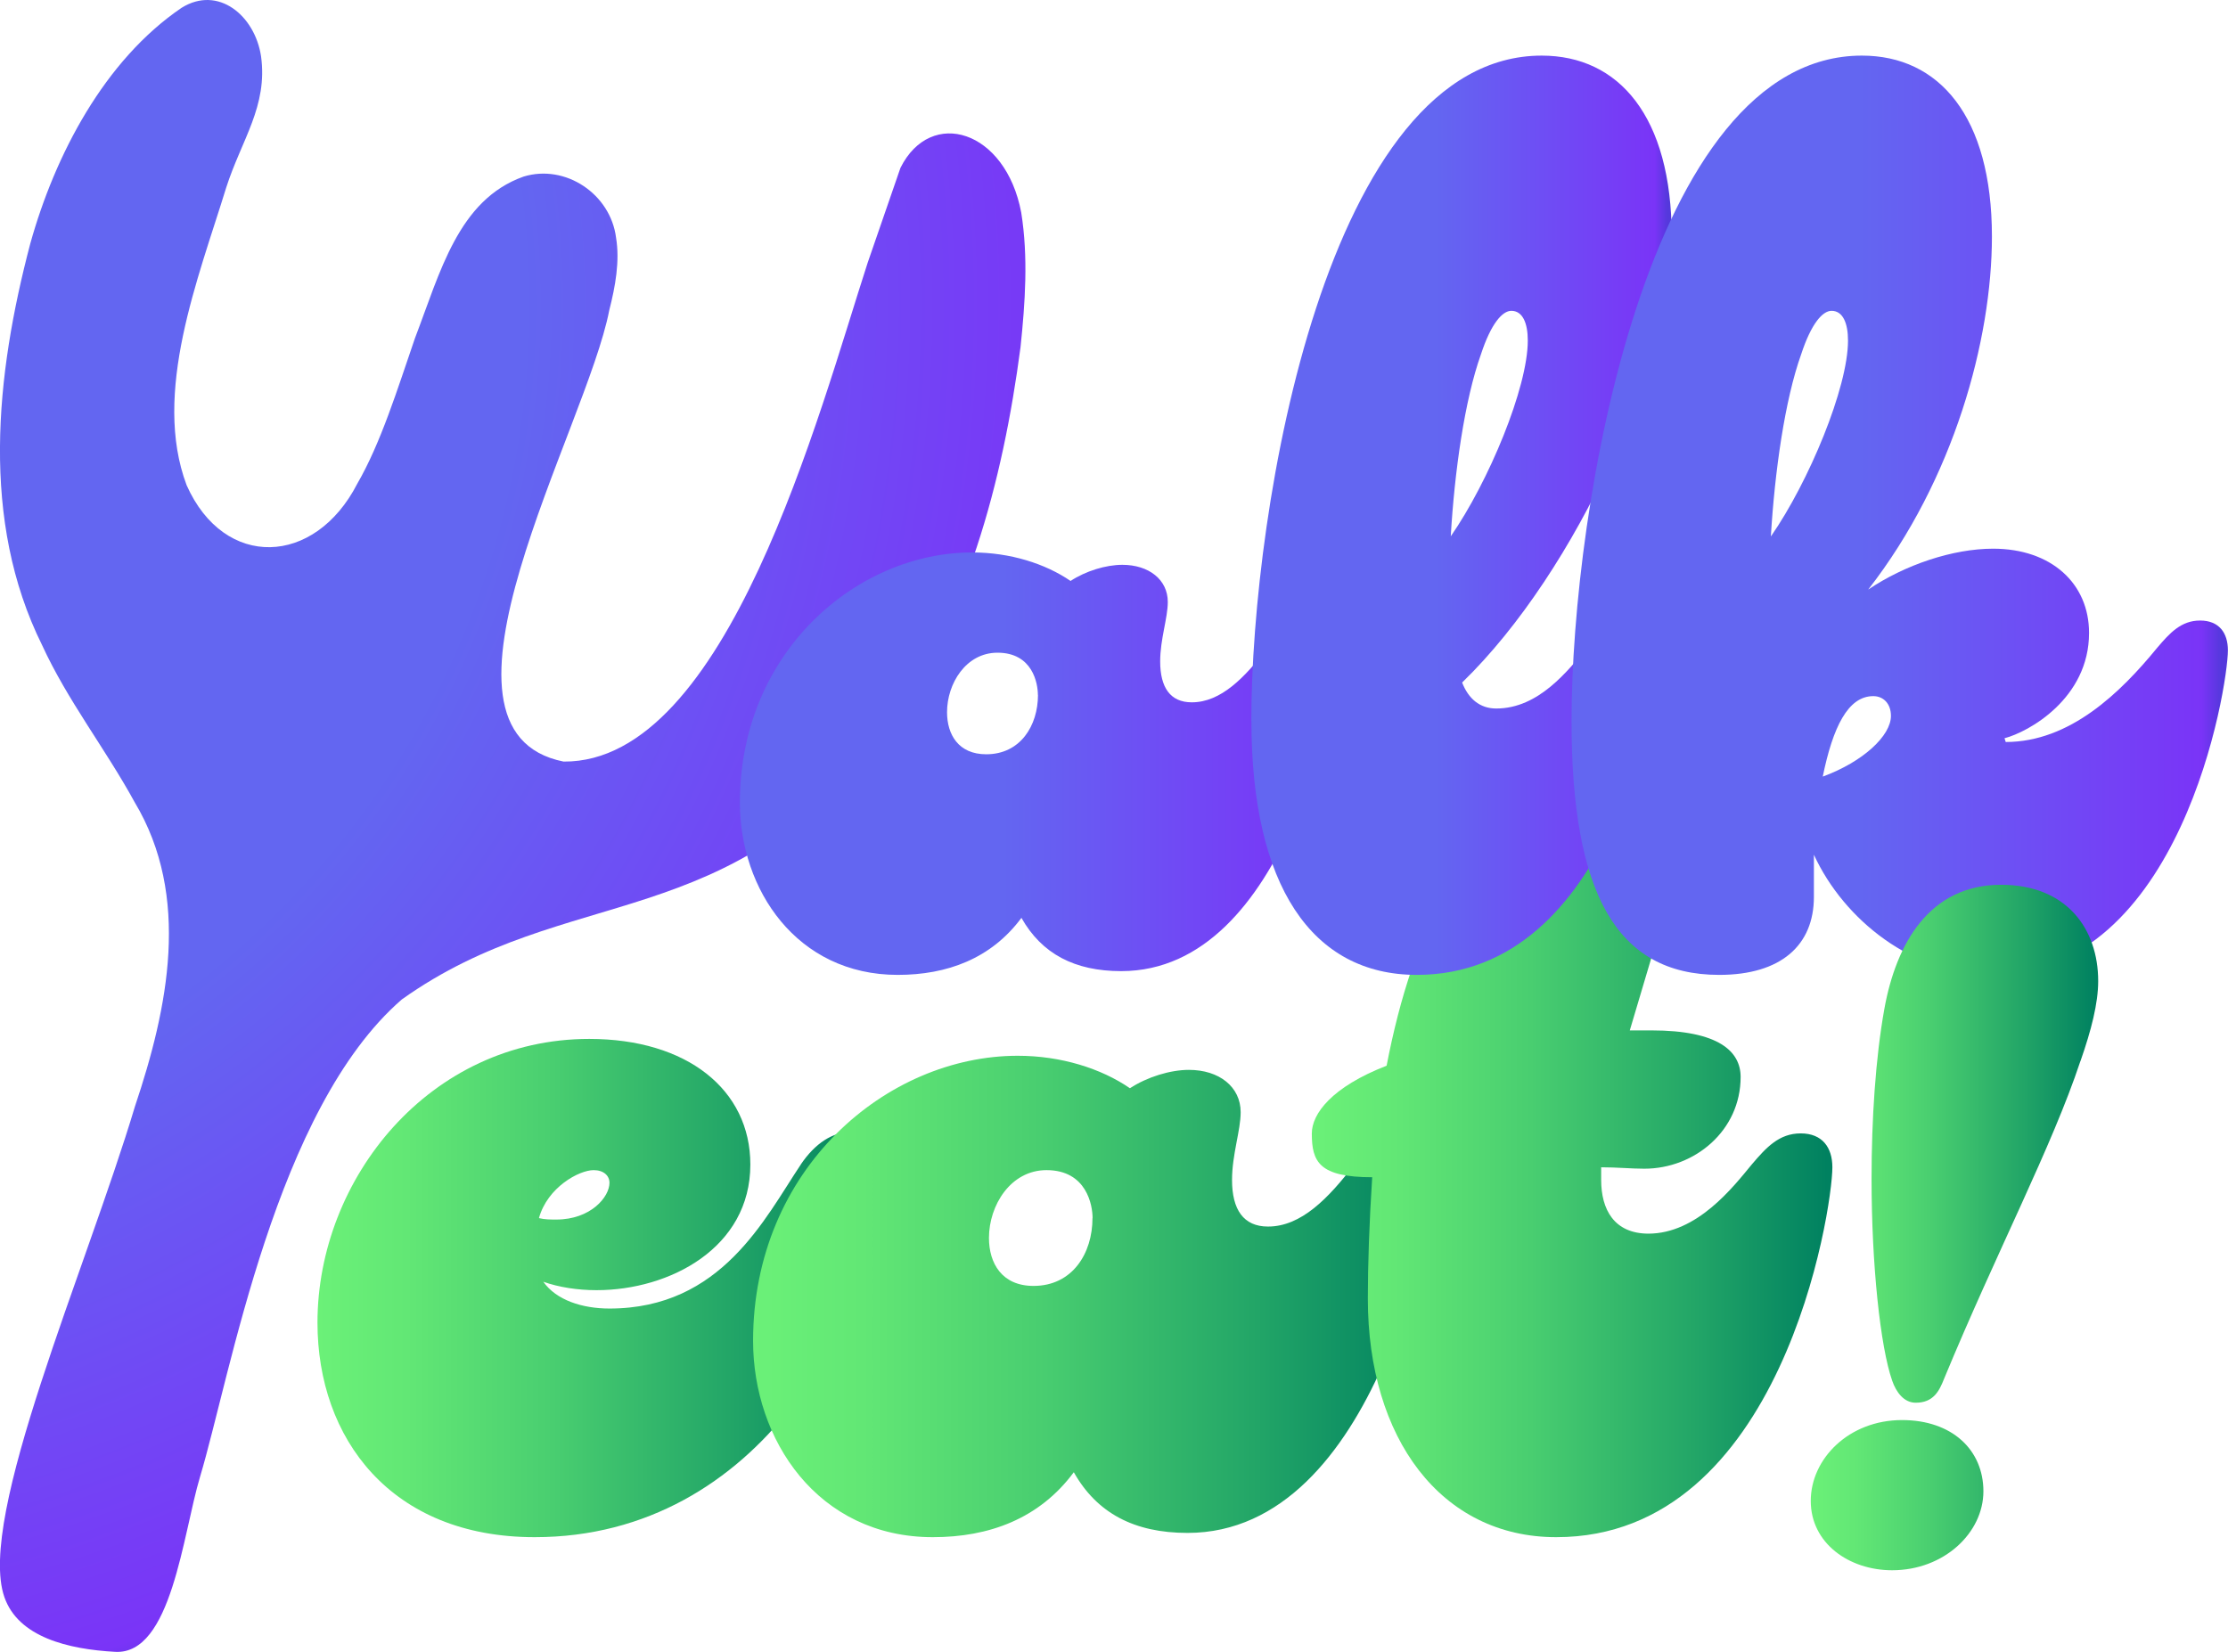
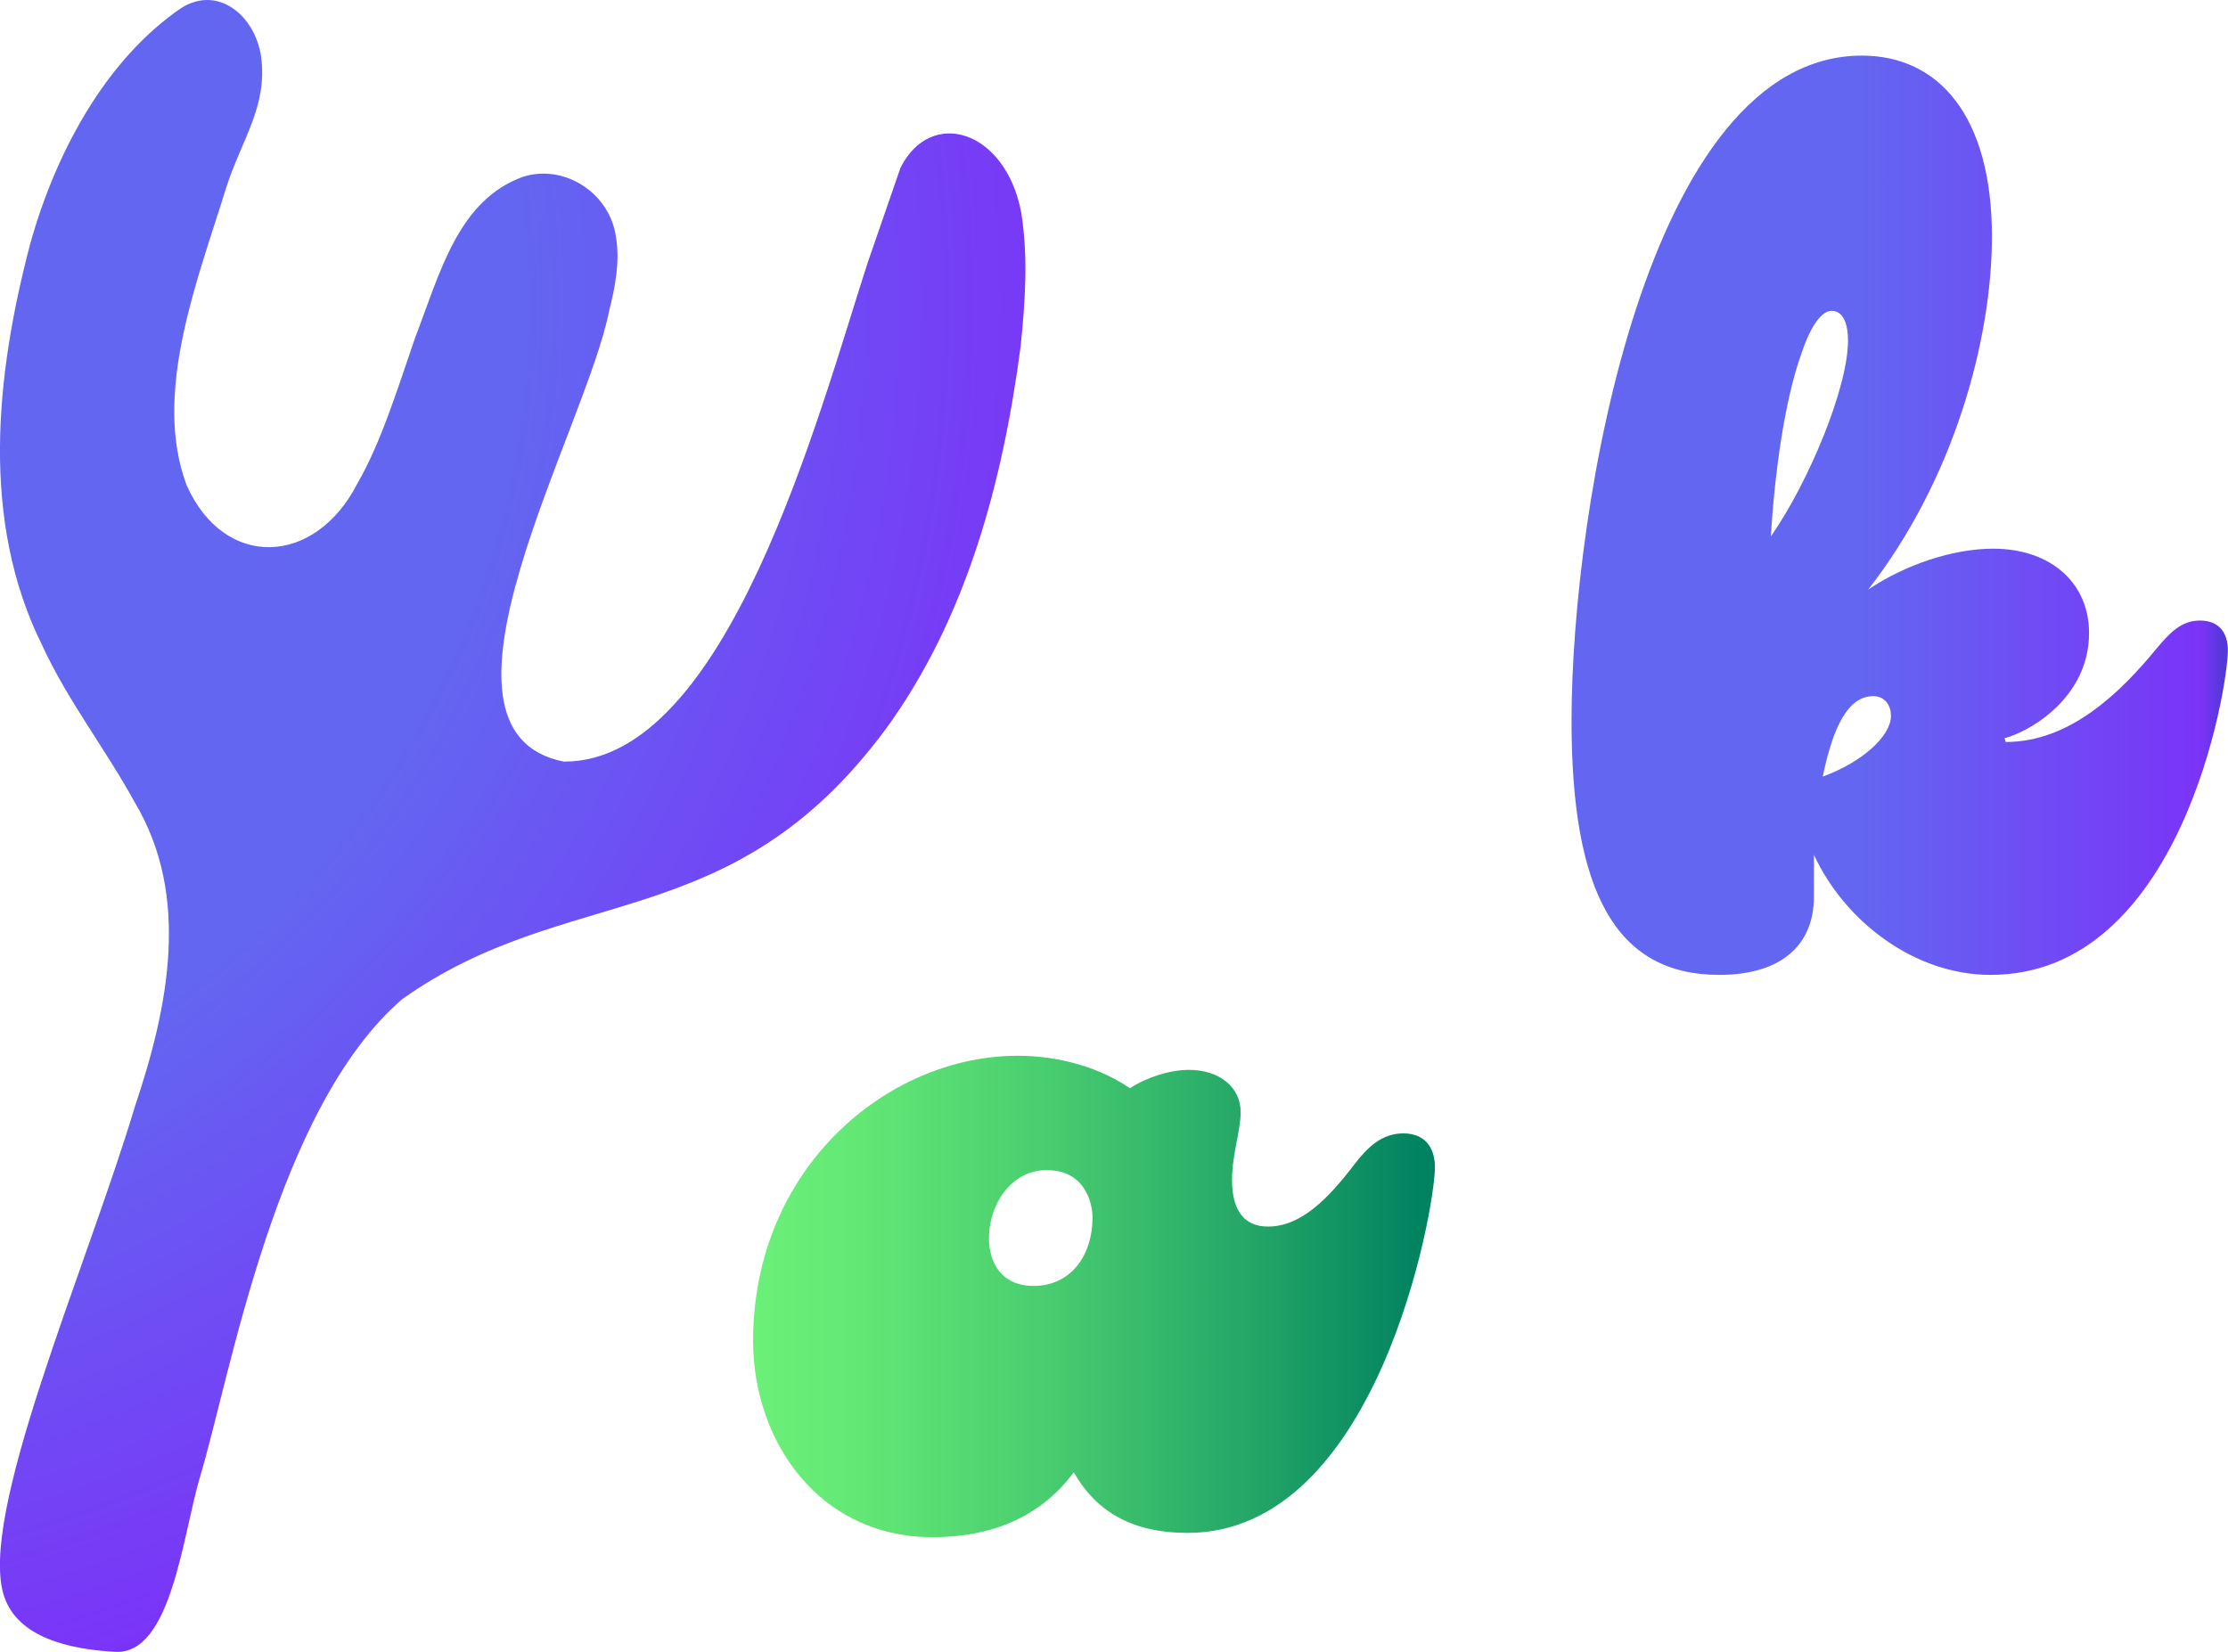
<svg xmlns="http://www.w3.org/2000/svg" xmlns:xlink="http://www.w3.org/1999/xlink" id="Capa_2" data-name="Capa 2" viewBox="0 0 219.52 162.79">
  <defs>
    <style>
      .cls-1 {
        fill: url(#Nueva_muestra_de_degradado_1-2);
      }

      .cls-2 {
        fill: url(#Nueva_muestra_de_degradado_1-3);
      }

      .cls-3 {
        fill: url(#Degradado_sin_nombre_1153);
      }

      .cls-4 {
        fill: url(#Degradado_sin_nombre_1205);
      }

      .cls-5 {
        fill: url(#Nueva_muestra_de_degradado_1);
      }

      .cls-6 {
        fill: url(#Degradado_sin_nombre_1153-4);
      }

      .cls-7 {
        fill: url(#Degradado_sin_nombre_1153-3);
      }

      .cls-8 {
        fill: url(#Degradado_sin_nombre_1153-2);
      }
    </style>
    <radialGradient id="Degradado_sin_nombre_1205" data-name="Degradado sin nombre 1205" cx="-32.53" cy="30.01" fx="-32.53" fy="30.01" r="145.09" gradientUnits="userSpaceOnUse">
      <stop offset="0" stop-color="#6366f1" />
      <stop offset=".58" stop-color="#6366f1" />
      <stop offset=".96" stop-color="#7a34f7" />
      <stop offset=".99" stop-color="#5438dc" />
    </radialGradient>
    <linearGradient id="Degradado_sin_nombre_1153" data-name="Degradado sin nombre 1153" x1="31.28" y1="126.93" x2="86.55" y2="126.93" gradientUnits="userSpaceOnUse">
      <stop offset="0" stop-color="#6bf178" />
      <stop offset=".16" stop-color="#62e775" />
      <stop offset=".42" stop-color="#49ce70" />
      <stop offset=".74" stop-color="#22a567" />
      <stop offset=".99" stop-color="#008160" />
    </linearGradient>
    <linearGradient id="Degradado_sin_nombre_1153-2" data-name="Degradado sin nombre 1153" x1="74.21" y1="127.76" x2="141.38" y2="127.76" xlink:href="#Degradado_sin_nombre_1153" />
    <linearGradient id="Degradado_sin_nombre_1153-3" data-name="Degradado sin nombre 1153" x1="129.24" y1="115.38" x2="180.54" y2="115.38" xlink:href="#Degradado_sin_nombre_1153" />
    <linearGradient id="Nueva_muestra_de_degradado_1" data-name="Nueva muestra de degradado 1" x1="72.9" y1="75.25" x2="131.86" y2="75.25" gradientUnits="userSpaceOnUse">
      <stop offset="0" stop-color="#6366f1" />
      <stop offset=".44" stop-color="#6366f1" />
      <stop offset=".96" stop-color="#7a34f7" />
      <stop offset=".99" stop-color="#5438dc" />
    </linearGradient>
    <linearGradient id="Nueva_muestra_de_degradado_1-2" data-name="Nueva muestra de degradado 1" x1="123.29" y1="50.77" x2="164.71" y2="50.77" xlink:href="#Nueva_muestra_de_degradado_1" />
    <linearGradient id="Nueva_muestra_de_degradado_1-3" data-name="Nueva muestra de degradado 1" x1="154.84" y1="50.77" x2="219.52" y2="50.77" xlink:href="#Nueva_muestra_de_degradado_1" />
    <linearGradient id="Degradado_sin_nombre_1153-4" data-name="Degradado sin nombre 1153" x1="178.41" y1="120.97" x2="206.72" y2="120.97" xlink:href="#Degradado_sin_nombre_1153" />
  </defs>
  <g id="Capa_1-2" data-name="Capa 1">
    <path class="cls-4" d="M88.72,16.54c3-6,10.37-3.74,11.9,4.41.7,4.39.39,8.86-.07,13.26-1.75,13.28-5.33,26.75-13.29,37.65-15.24,20.57-31.28,14.95-47.67,26.63-12.43,10.78-16.88,37.04-19.88,47.04-1.71,5.7-2.81,17.55-8.35,17.25-4.65-.25-9.56-1.45-10.93-5.4-2.73-7.85,8.05-32.28,12.87-48.36,3.25-9.68,5.54-20.68-.04-29.98-2.87-5.25-6.61-10.01-9.11-15.46C-1.95,51.29-.43,36.96,2.98,24.02,5.42,15.25,10.3,5.93,17.89.77c3.61-2.25,7.22.76,7.83,4.77.68,4.94-1.92,8.22-3.44,12.97-2.74,8.92-7.31,20.21-3.89,29.31,3.71,8.33,12.63,7.99,16.81-.15,2.31-3.99,3.94-9.26,5.68-14.33,2.48-6.47,4.26-13.65,10.71-15.94,4.13-1.26,8.57,1.72,9.11,6.03.38,2.29-.07,4.8-.67,7.14-2.26,11.71-19.64,41.46-4.5,44.48,16.14.12,25.14-34.31,29.96-49.16" />
-     <path class="cls-3" d="M78.9,114.75c1.42-2.09,3.12-3.2,4.96-3.2,1.42,0,2.69,1.39,2.69,3.48,0,14.47-11.62,36.45-33.87,36.45-14.17,0-21.4-9.74-21.4-21.14,0-14.19,11.05-27.96,26.78-27.96,9.64,0,15.87,5.01,15.87,12.38,0,8.21-7.94,12.38-15.16,12.38-1.84,0-3.69-.28-5.24-.83,1.28,1.81,3.83,2.64,6.52,2.64,11.05,0,15.31-8.9,18.85-14.19ZM53.11,120.04c.57.14,1.13.14,1.7.14,3.4,0,5.24-2.23,5.24-3.62,0-.7-.57-1.25-1.56-1.25-1.42,0-4.54,1.67-5.39,4.73Z" />
    <path class="cls-8" d="M124.94,120.87c3.26,0,5.95-2.78,8.5-6.12,1.28-1.67,2.69-3.06,4.82-3.06s3.12,1.39,3.12,3.34c0,4.17-5.67,36.03-24.38,36.03-5.24,0-8.93-1.95-11.2-5.98-3.4,4.59-8.36,6.4-13.89,6.4-11.34,0-17.71-9.6-17.71-19.34,0-16.97,13.18-28.1,26.08-28.1,4.25,0,8.22,1.25,11.05,3.2,1.7-1.11,3.97-1.81,5.81-1.81,2.98,0,5.1,1.67,5.1,4.17,0,1.81-.85,4.17-.85,6.68,0,2.92,1.13,4.59,3.54,4.59ZM107.65,120.04c0-1.25-.57-4.73-4.54-4.73-3.54,0-5.67,3.48-5.67,6.68,0,2.5,1.28,4.73,4.39,4.73,3.83,0,5.81-3.2,5.81-6.68Z" />
-     <path class="cls-7" d="M162.4,121.57c4.82,0,8.36-4.59,10.2-6.82,1.42-1.67,2.69-3.06,4.82-3.06s3.12,1.39,3.12,3.34c0,4.17-4.96,36.45-27.21,36.45-11.34,0-18.56-9.74-18.56-23.51,0-3.34.14-7.51.43-11.96-5.24,0-5.95-1.53-5.95-4.31,0-1.95,1.98-4.59,7.37-6.68,2.55-13.22,7.94-25.74,19.56-25.74,5.53,0,9.07,3.06,9.07,5.98,0,.7-.43,2.09-.99,3.9l-3.68,12.38h2.13c6.66,0,8.79,2.09,8.79,4.59,0,5.29-4.53,9.04-9.49,9.04-1.28,0-2.69-.14-4.25-.14v1.25c0,2.92,1.28,5.29,4.68,5.29Z" />
-     <path class="cls-5" d="M117.43,69.21c2.86,0,5.22-2.44,7.46-5.37,1.12-1.46,2.36-2.69,4.23-2.69s2.74,1.22,2.74,2.93c0,3.66-4.97,31.62-21.39,31.62-4.6,0-7.83-1.71-9.83-5.25-2.99,4.03-7.34,5.62-12.19,5.62-9.95,0-15.55-8.42-15.55-16.97,0-14.89,11.57-24.66,22.88-24.66,3.73,0,7.21,1.1,9.7,2.81,1.49-.98,3.48-1.59,5.1-1.59,2.61,0,4.48,1.46,4.48,3.66,0,1.59-.75,3.66-.75,5.86,0,2.56.99,4.03,3.11,4.03ZM102.26,68.47c0-1.1-.5-4.15-3.98-4.15-3.11,0-4.97,3.05-4.97,5.86,0,2.2,1.12,4.15,3.86,4.15,3.36,0,5.1-2.81,5.1-5.86Z" />
-     <path class="cls-1" d="M123.29,71.04c0-21,7.46-65.56,28.61-65.56,7.59,0,12.81,5.98,12.81,17.83s-9.2,32.84-20.65,43.95c.62,1.59,1.74,2.56,3.36,2.56,4.23,0,7.09-3.79,8.96-5.98,1.24-1.46,2.24-2.69,4.48-2.69,1.37,0,2.49,1.1,2.49,2.93,0,3.66-4.35,31.99-23.76,31.99-10.32,0-16.29-8.79-16.29-25.03ZM142.94,52.85c3.73-5.37,7.59-14.65,7.59-19.29,0-1.71-.5-2.93-1.62-2.93-.87,0-1.99,1.22-2.99,4.27-1.62,4.52-2.61,11.6-2.98,17.95Z" />
    <path class="cls-2" d="M184.07,58.1c3.61-2.44,8.33-4.03,12.31-4.03,5.72,0,9.45,3.42,9.45,8.3,0,6.47-5.97,9.77-8.33,10.38l.12.37c6.34,0,11.32-4.88,14.92-9.28,1.24-1.46,2.36-2.69,4.23-2.69s2.74,1.22,2.74,2.93c0,3.66-4.6,31.99-23.38,31.99-7.59,0-14.43-5.37-17.41-11.84v4.15c0,4.76-3.23,7.69-9.33,7.69-10.2,0-14.55-8.18-14.55-25.03,0-21,7.46-65.56,28.61-65.56,7.59,0,12.81,5.98,12.81,17.83,0,10.13-3.73,23.93-12.19,34.79ZM174.49,52.85c3.73-5.37,7.59-14.65,7.59-19.29,0-1.71-.5-2.93-1.62-2.93-.87,0-1.99,1.22-2.99,4.27-1.62,4.52-2.61,11.6-2.99,17.95ZM179.59,76.53c3.98-1.46,6.72-4.03,6.72-5.98,0-1.22-.75-1.95-1.74-1.95-2.49,0-3.98,3.05-4.98,7.94Z" />
-     <path class="cls-6" d="M186.43,154.74c-4.25,0-8.02-2.66-8.02-6.83s3.77-7.97,8.99-7.97c4.93,0,8.02,2.94,8.02,7.02s-3.87,7.78-8.99,7.78ZM204.98,104.56c-2.8,8.44-8.21,18.69-13.43,31.3-.48,1.23-1.06,2.37-2.8,2.37-1.16,0-1.93-1.04-2.32-2.18-1.16-3.32-2.03-11.38-2.03-19.92,0-5.79.39-11.86,1.26-16.7,1.16-6.45,4.45-12.24,11.5-12.24,6.47,0,9.57,4.36,9.57,9.49,0,2.18-.68,4.84-1.74,7.87Z" />
  </g>
</svg>